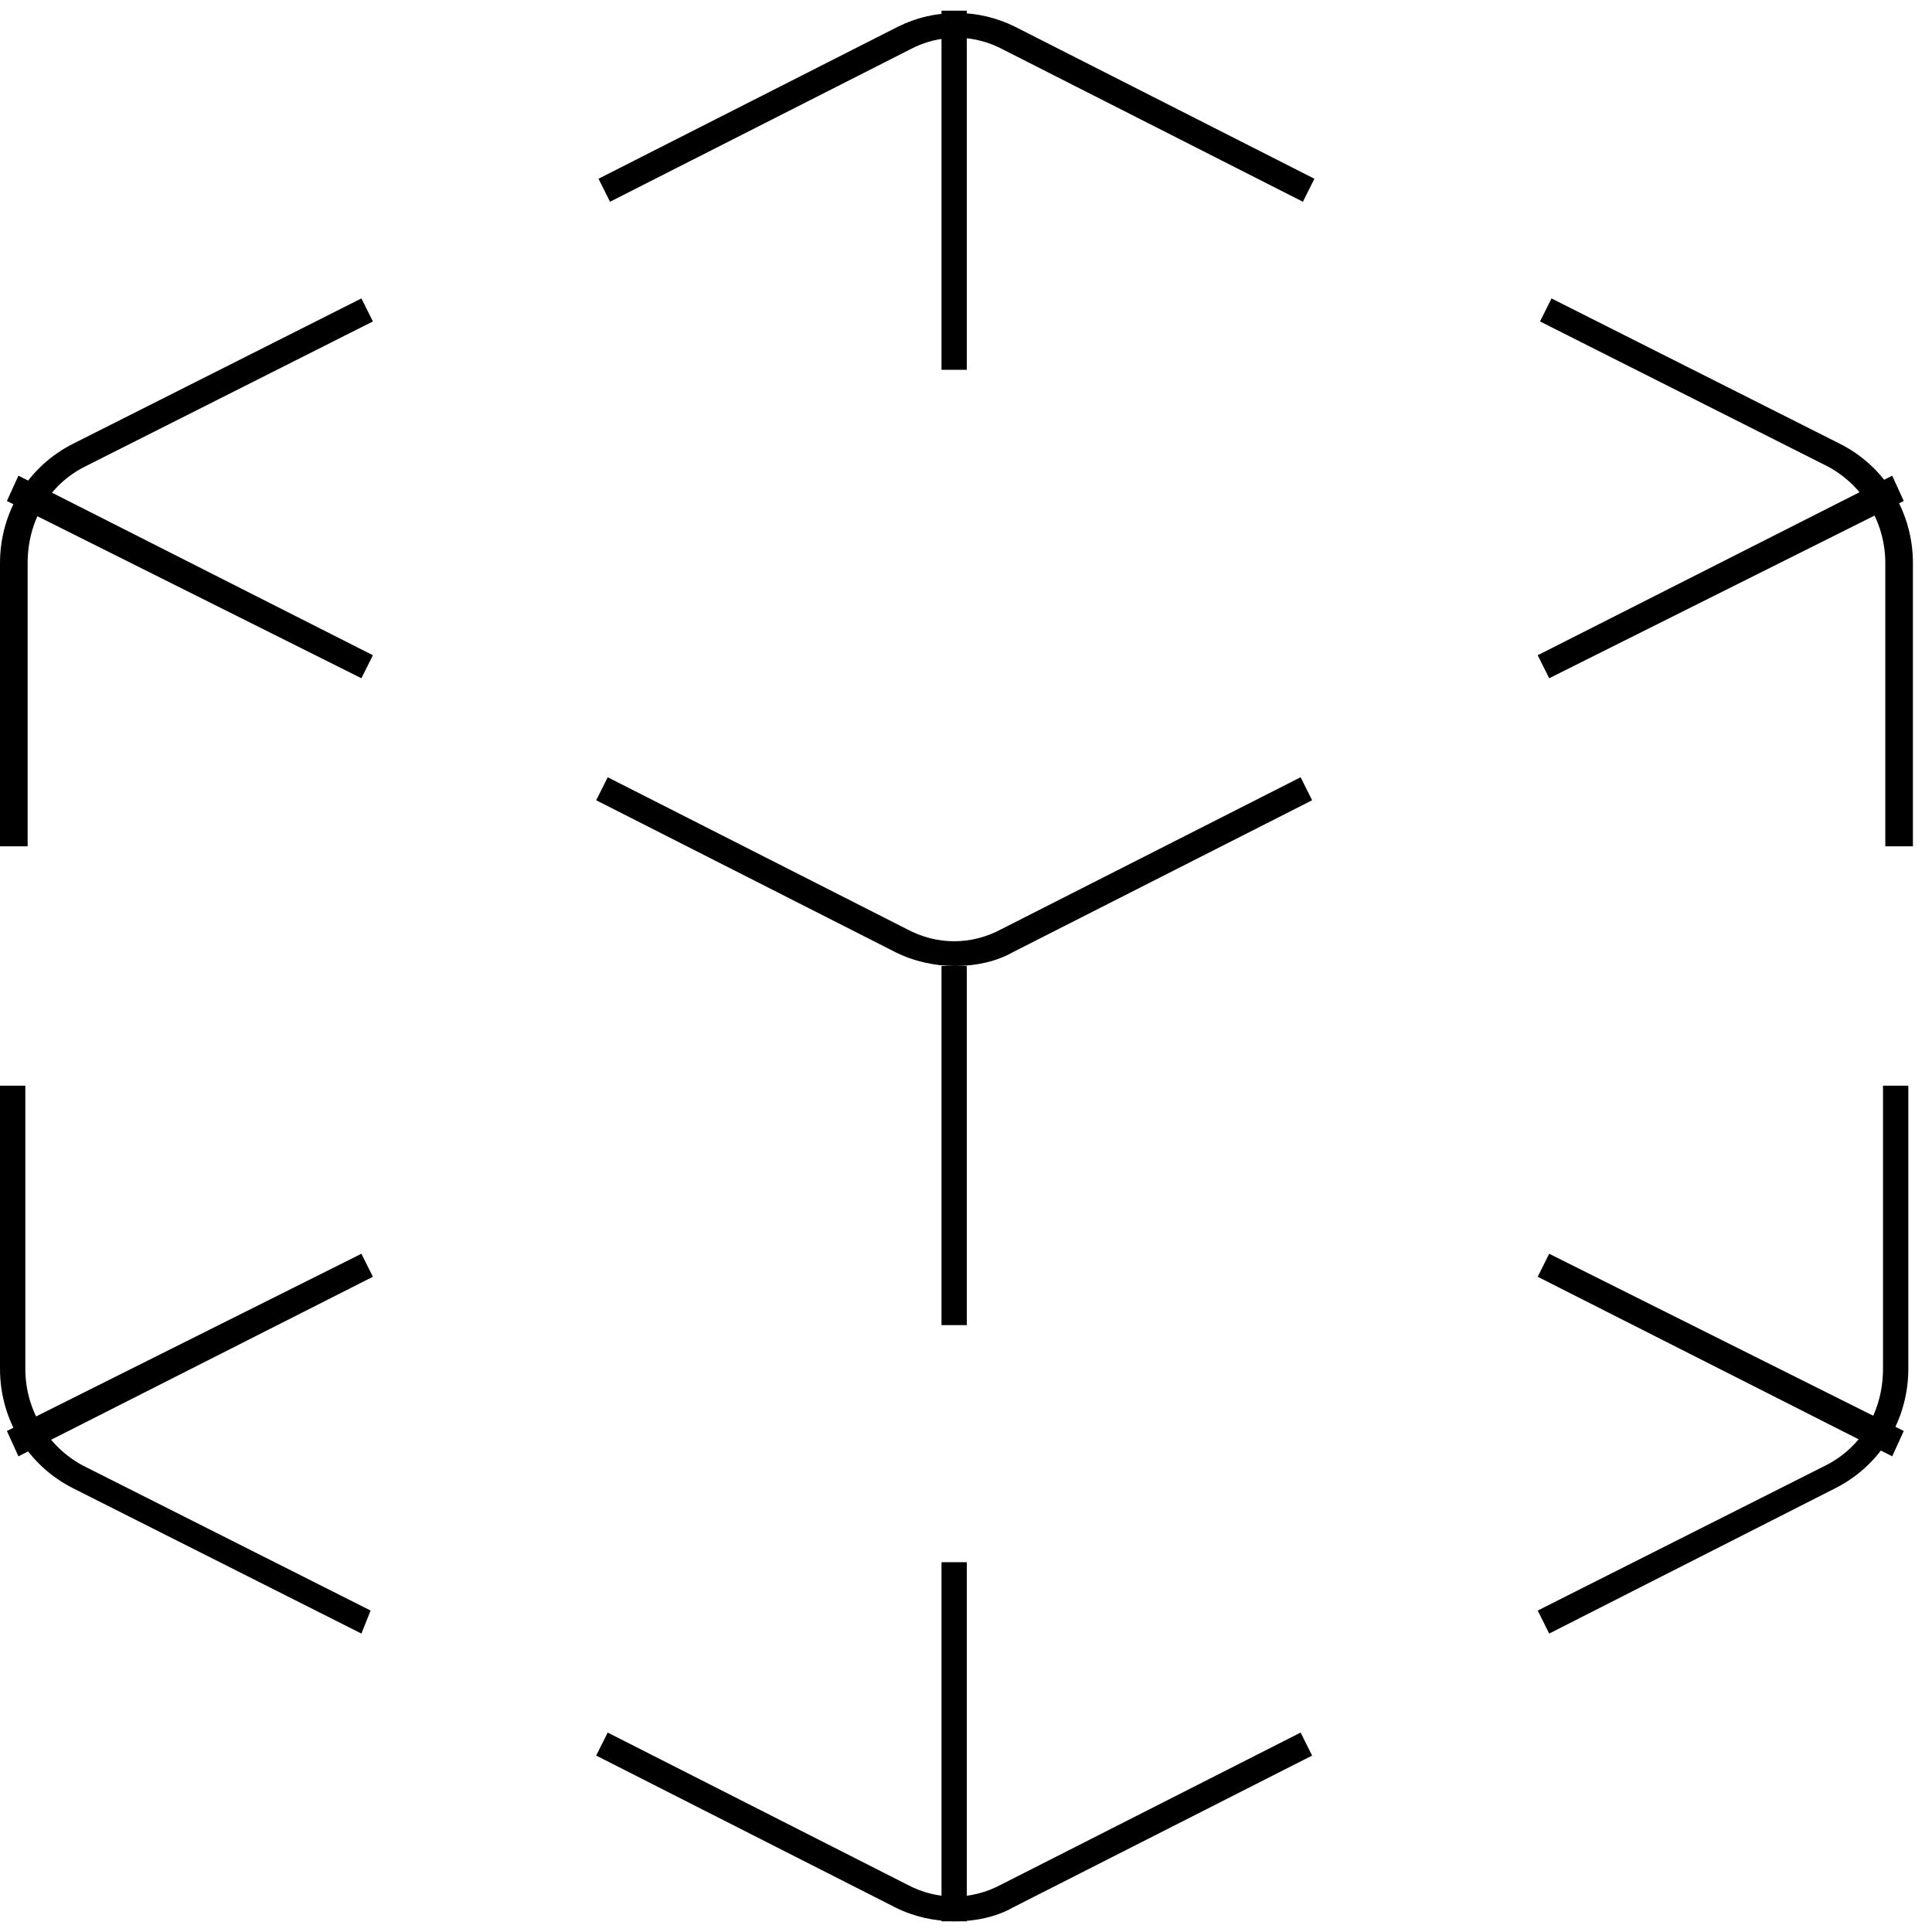
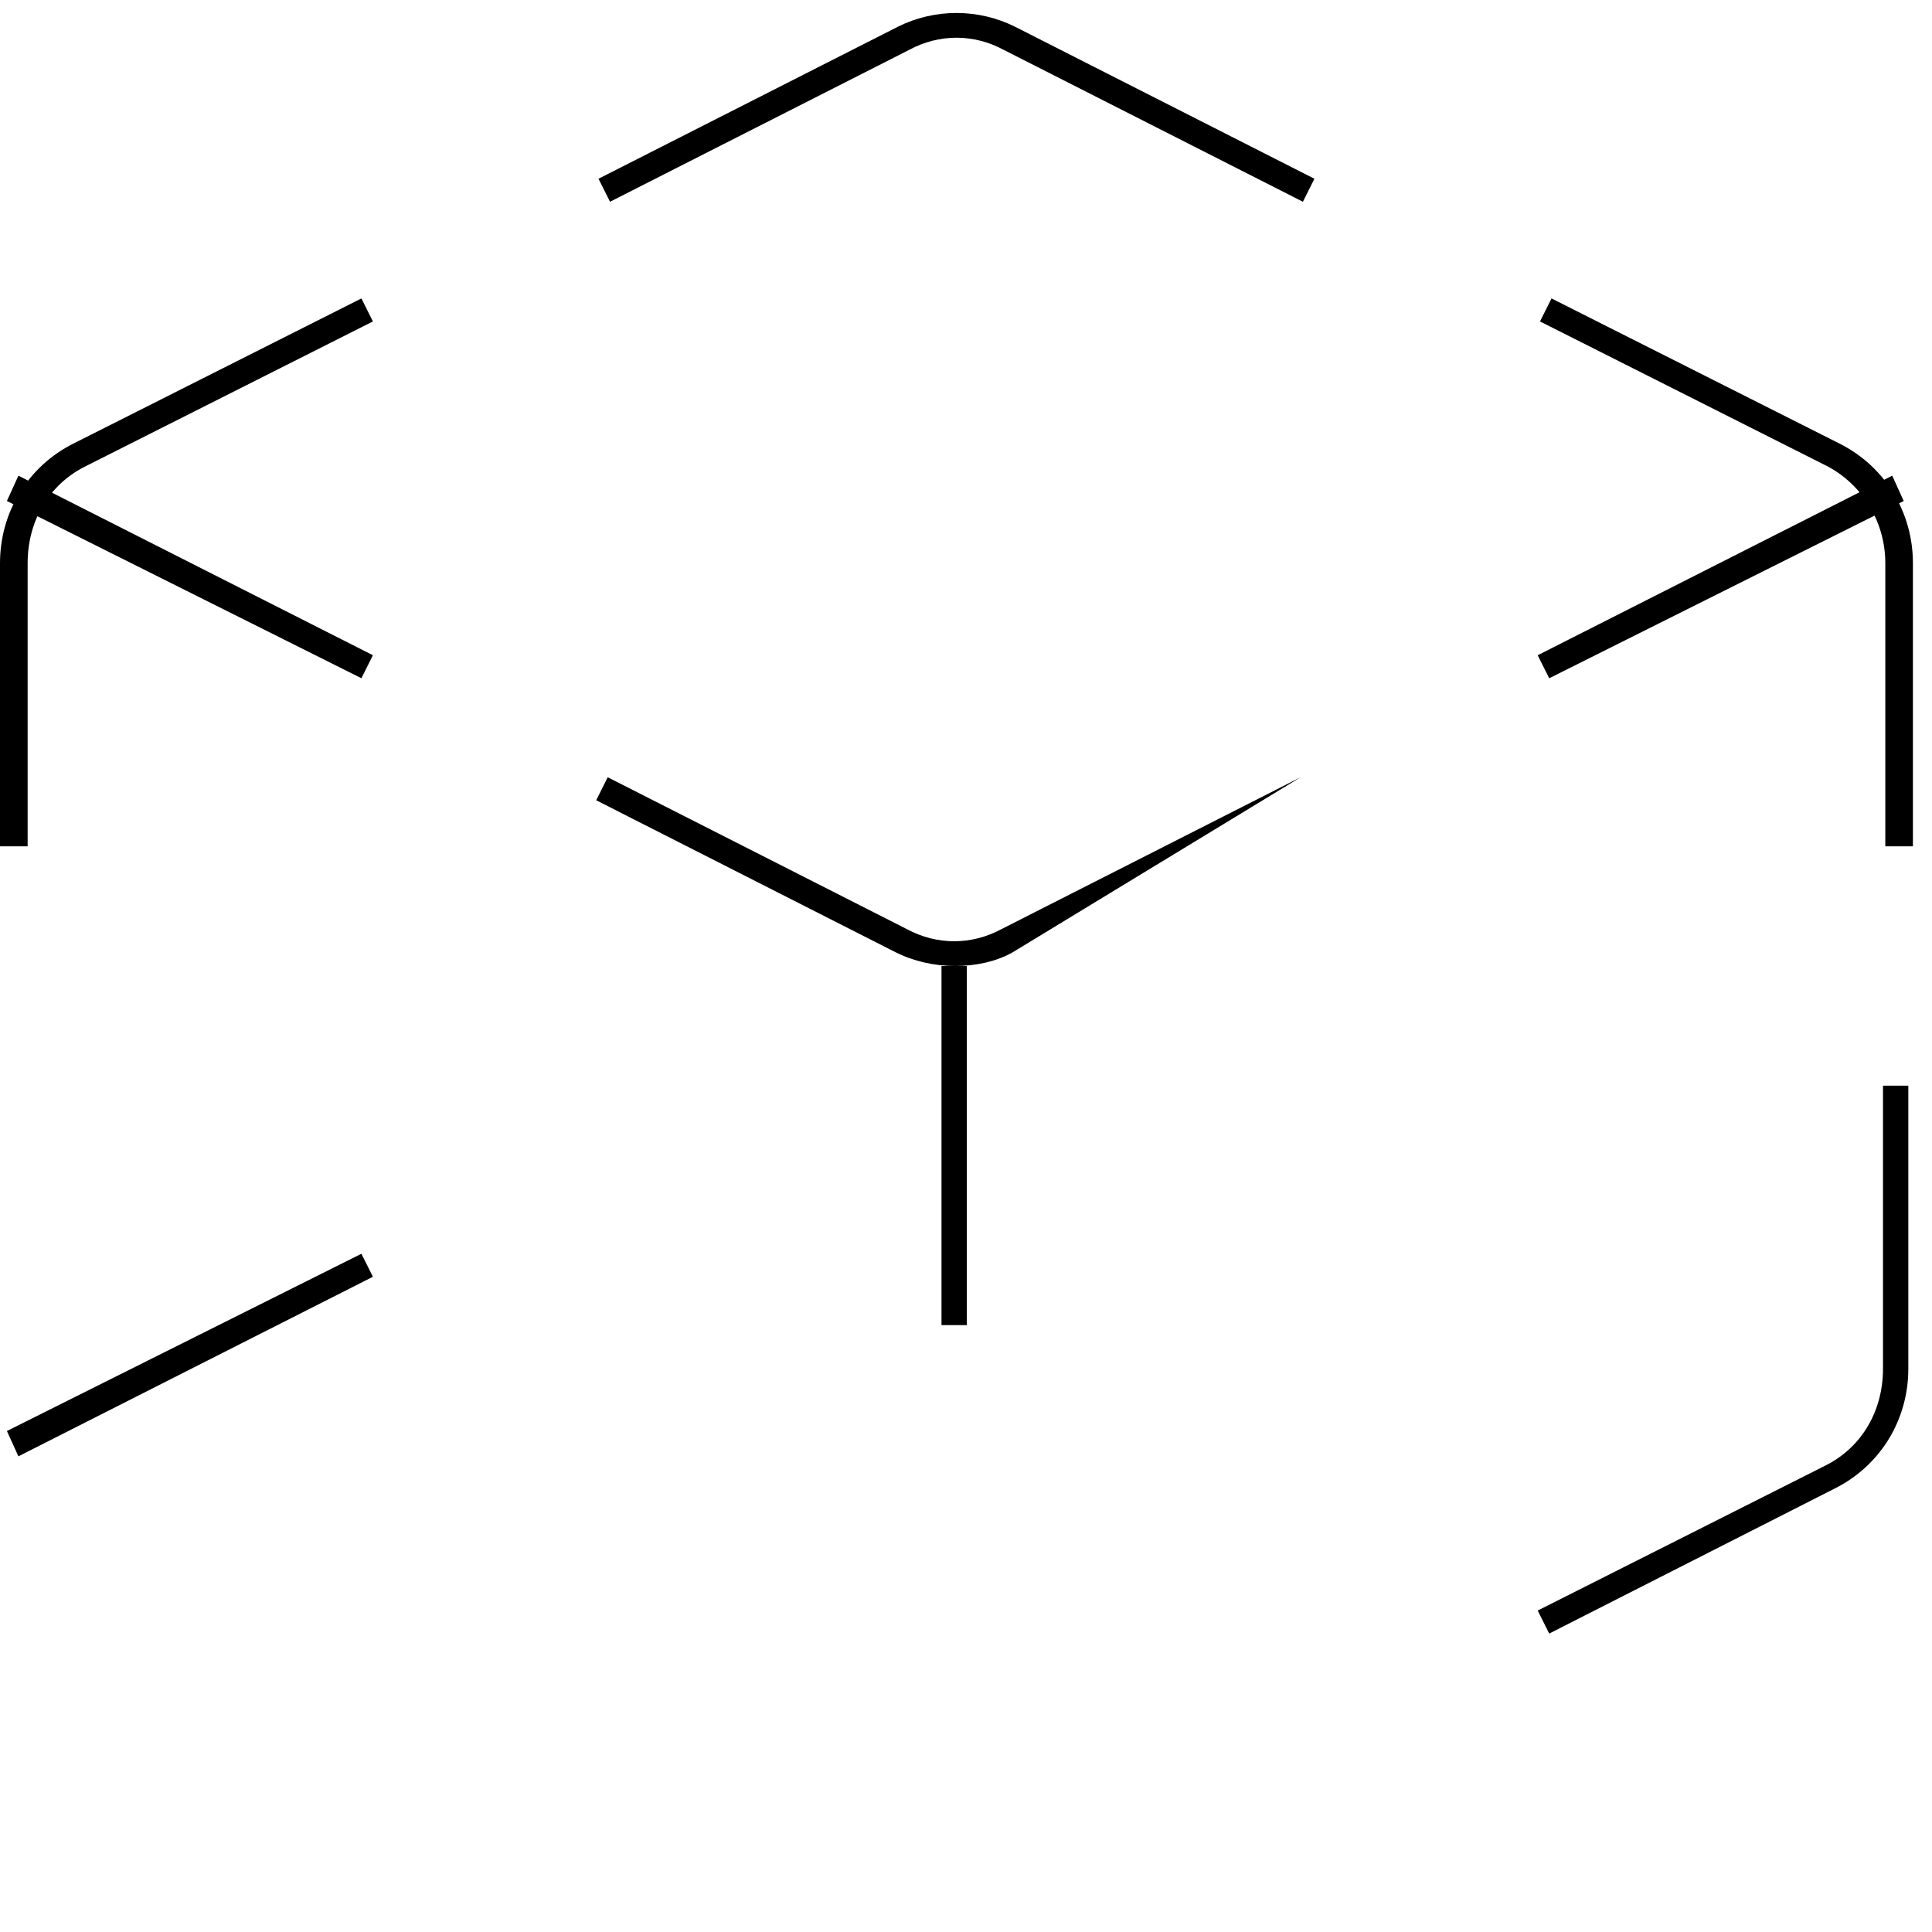
<svg xmlns="http://www.w3.org/2000/svg" width="66" height="66" viewBox="0 0 66 66" fill="none">
  <g id="Group 1053146978">
    <g id="Group">
      <g id="Clip path group">
        <path id="Vector" d="M44.509 6.892L34.286 1.702C33.264 1.151 32.084 1.151 31.062 1.702L20.839 6.892L20.446 6.106L30.669 0.915C31.927 0.286 33.421 0.286 34.679 0.915L44.902 6.106L44.509 6.892Z" fill="black" />
      </g>
      <g id="Clip path group_2">
        <path id="Vector_2" d="M0.865 28.911H0V19.238C0 17.508 0.944 15.935 2.516 15.149L12.346 10.195L12.739 10.981L2.91 15.935C1.651 16.564 0.944 17.823 0.944 19.238V28.911H0.865Z" fill="black" />
      </g>
      <g id="Clip path group_3">
        <path id="Vector_3" d="M65.27 28.911H64.405V19.238C64.405 17.823 63.618 16.564 62.439 15.935L52.609 10.981L53.002 10.195L62.832 15.149C64.405 15.935 65.348 17.508 65.348 19.238V28.911H65.27Z" fill="black" />
      </g>
      <g id="Clip path group_4">
-         <path id="Vector_4" d="M32.635 65.635C31.927 65.635 31.219 65.478 30.59 65.163L20.367 59.973L20.76 59.187L30.983 64.377C32.006 64.927 33.185 64.927 34.208 64.377L44.431 59.187L44.824 59.973L34.601 65.163C34.05 65.478 33.343 65.635 32.635 65.635Z" fill="black" />
-       </g>
+         </g>
      <g id="Clip path group_5">
-         <path id="Vector_5" d="M32.635 33C31.927 33 31.219 32.843 30.59 32.528L20.367 27.338L20.76 26.552L30.983 31.742C32.006 32.292 33.185 32.292 34.208 31.742L44.431 26.552L44.824 27.338L34.601 32.528C34.05 32.843 33.343 33 32.635 33Z" fill="black" />
+         <path id="Vector_5" d="M32.635 33C31.927 33 31.219 32.843 30.59 32.528L20.367 27.338L20.76 26.552L30.983 31.742C32.006 32.292 33.185 32.292 34.208 31.742L44.431 26.552L34.601 32.528C34.05 32.843 33.343 33 32.635 33Z" fill="black" />
      </g>
      <g id="Clip path group_6">
        <path id="Vector_6" d="M52.923 55.805L52.53 55.019L62.36 50.065C63.618 49.435 64.326 48.177 64.326 46.762V37.089H65.191V46.762C65.191 48.492 64.247 50.065 62.675 50.851L52.923 55.805Z" fill="black" />
      </g>
      <g id="Clip path group_7">
-         <path id="Vector_7" d="M12.346 55.805L2.516 50.851C0.944 50.065 0 48.492 0 46.762V37.089H0.865V46.762C0.865 48.177 1.651 49.435 2.831 50.065L12.661 55.019L12.346 55.805Z" fill="black" />
-       </g>
+         </g>
      <g id="Clip path group_8">
        <path id="Vector_8" d="M33.028 33H32.163V45.268H33.028V33Z" fill="black" />
      </g>
      <g id="Clip path group_9">
-         <path id="Vector_9" d="M33.028 53.367H32.163V65.635H33.028V53.367Z" fill="black" />
-       </g>
+         </g>
      <g id="Clip path group_10">
-         <path id="Vector_10" d="M33.028 0.365H32.163V12.633H33.028V0.365Z" fill="black" />
-       </g>
+         </g>
      <g id="Clip path group_11">
        <path id="Vector_11" d="M12.346 42.83L0.236 48.885L0.629 49.75L12.739 43.616L12.346 42.83Z" fill="black" />
      </g>
      <g id="Clip path group_12">
        <path id="Vector_12" d="M64.641 16.25L52.53 22.384L52.923 23.17L65.034 17.115L64.641 16.25Z" fill="black" />
      </g>
      <g id="Clip path group_13">
-         <path id="Vector_13" d="M52.923 42.83L52.53 43.616L64.641 49.75L65.034 48.885L52.923 42.83Z" fill="black" />
-       </g>
+         </g>
      <g id="Clip path group_14">
        <path id="Vector_14" d="M0.629 16.25L0.236 17.115L12.346 23.17L12.739 22.384L0.629 16.25Z" fill="black" />
      </g>
    </g>
  </g>
</svg>